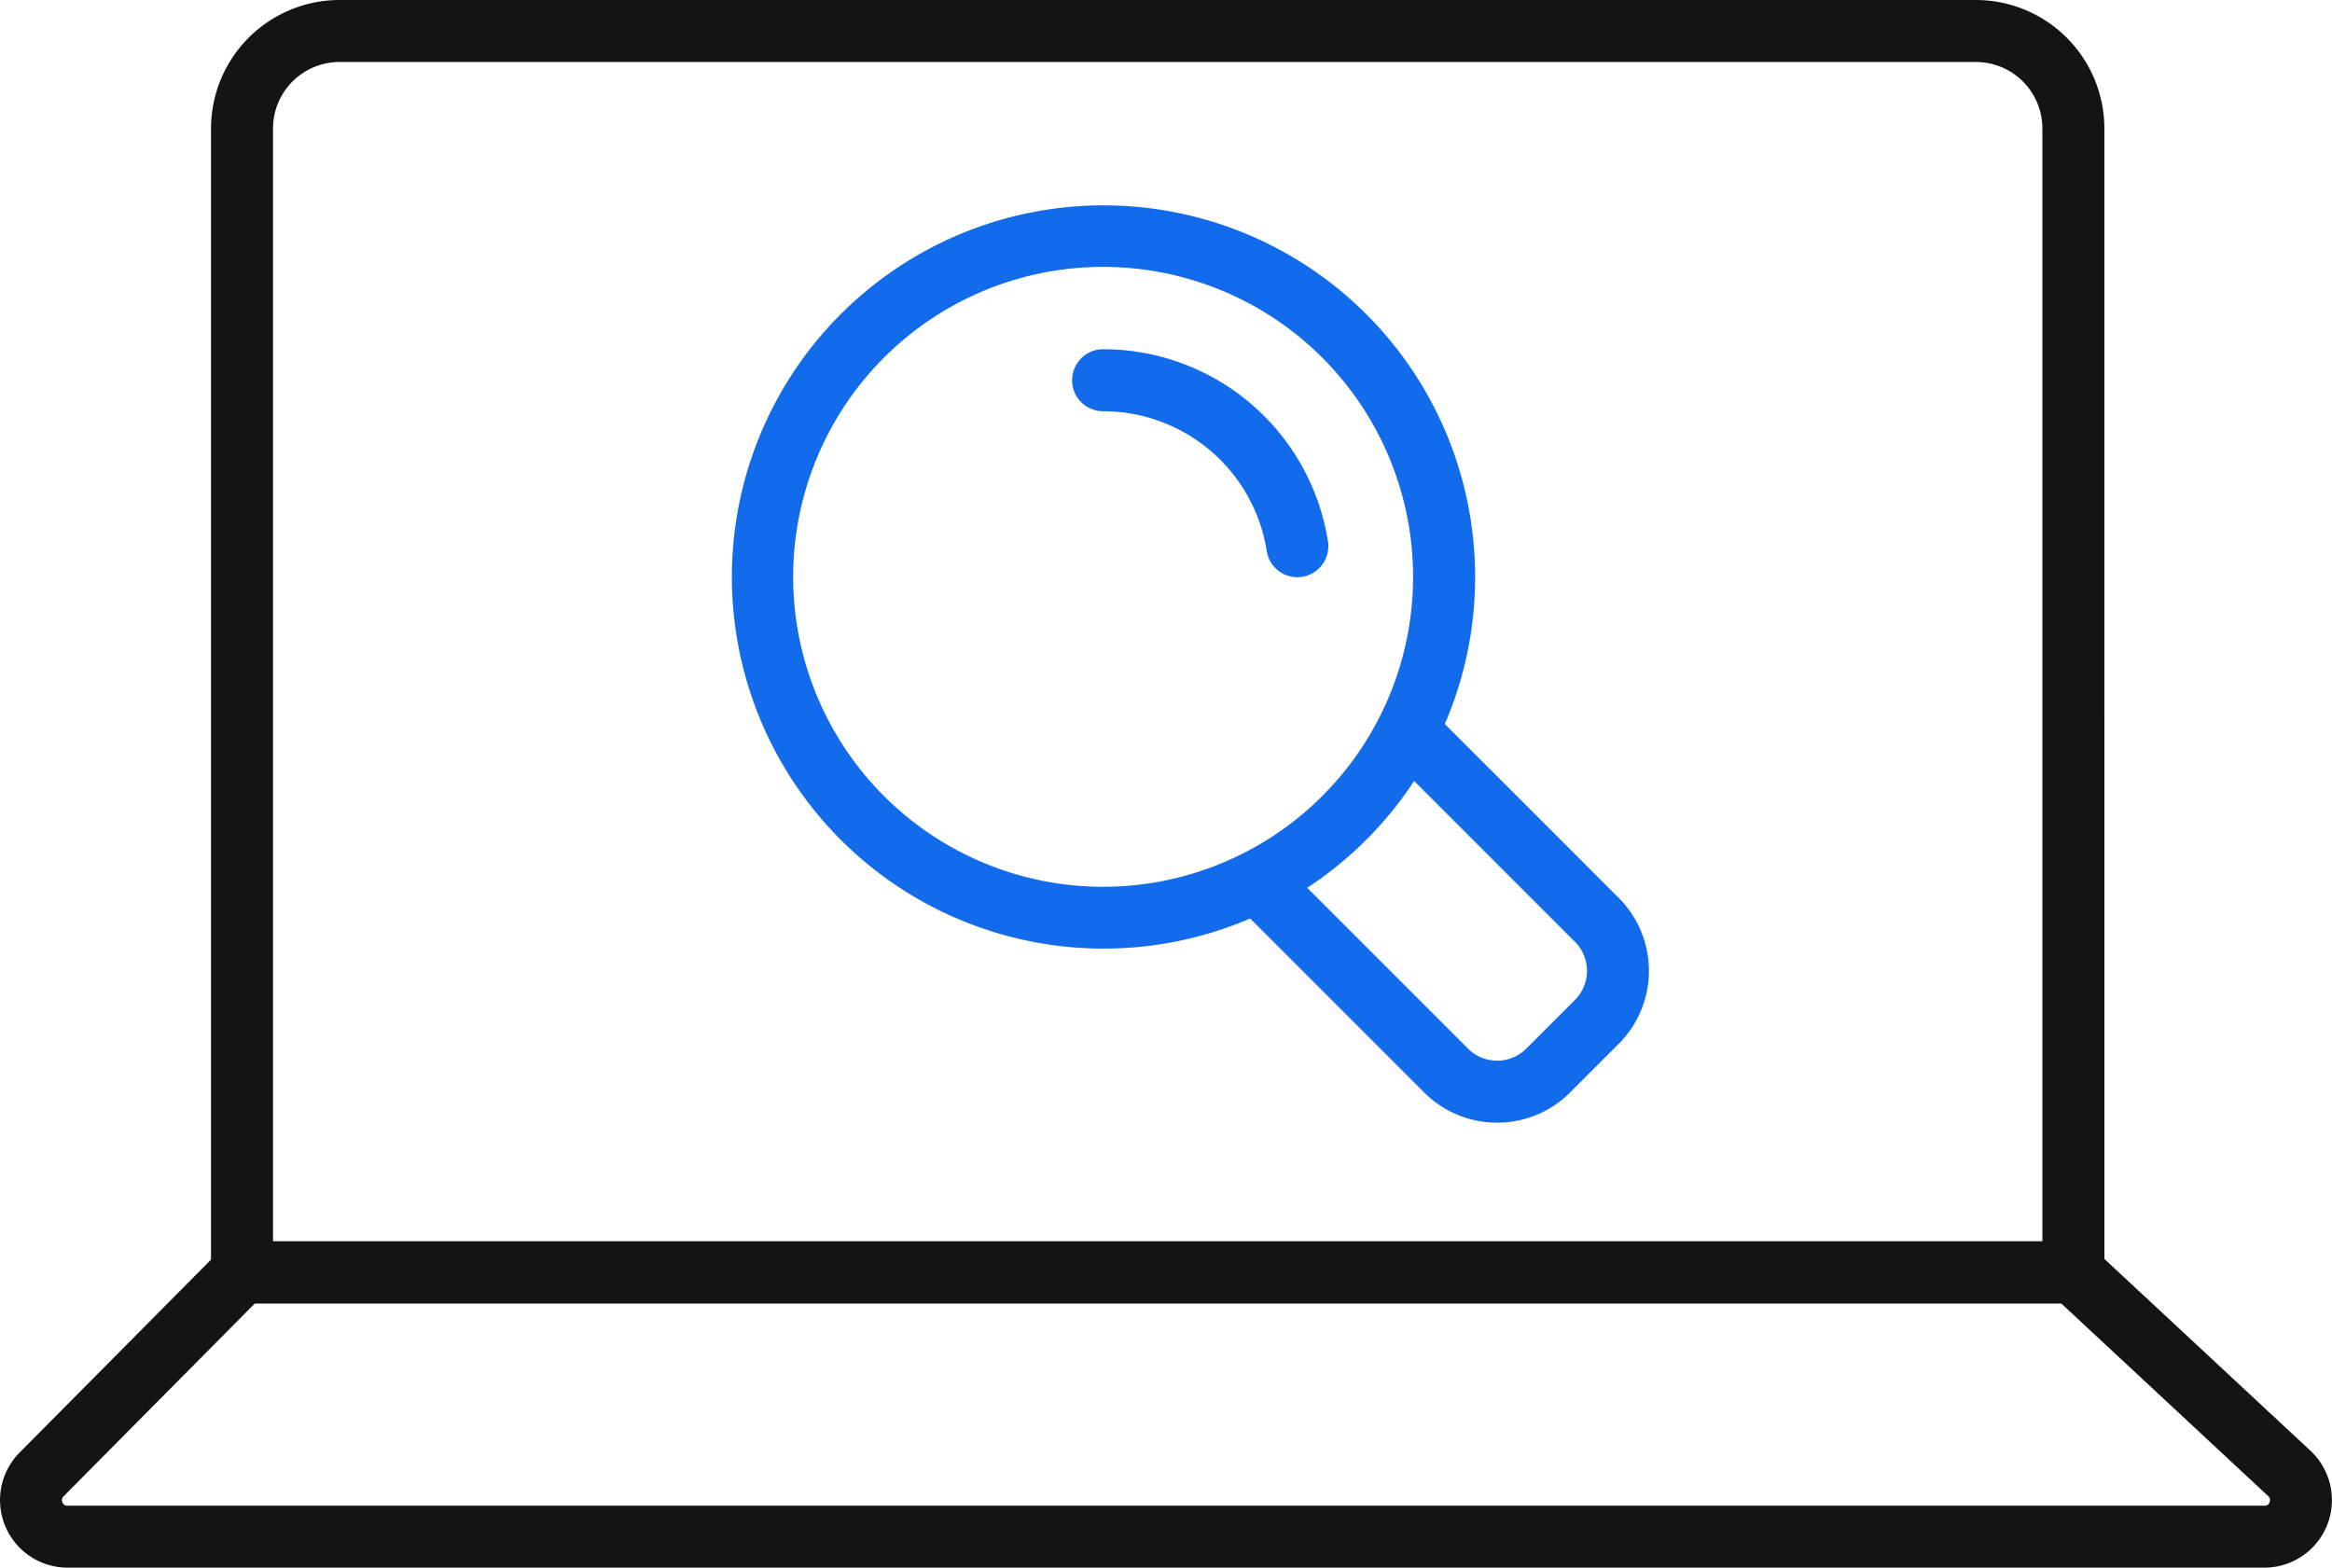
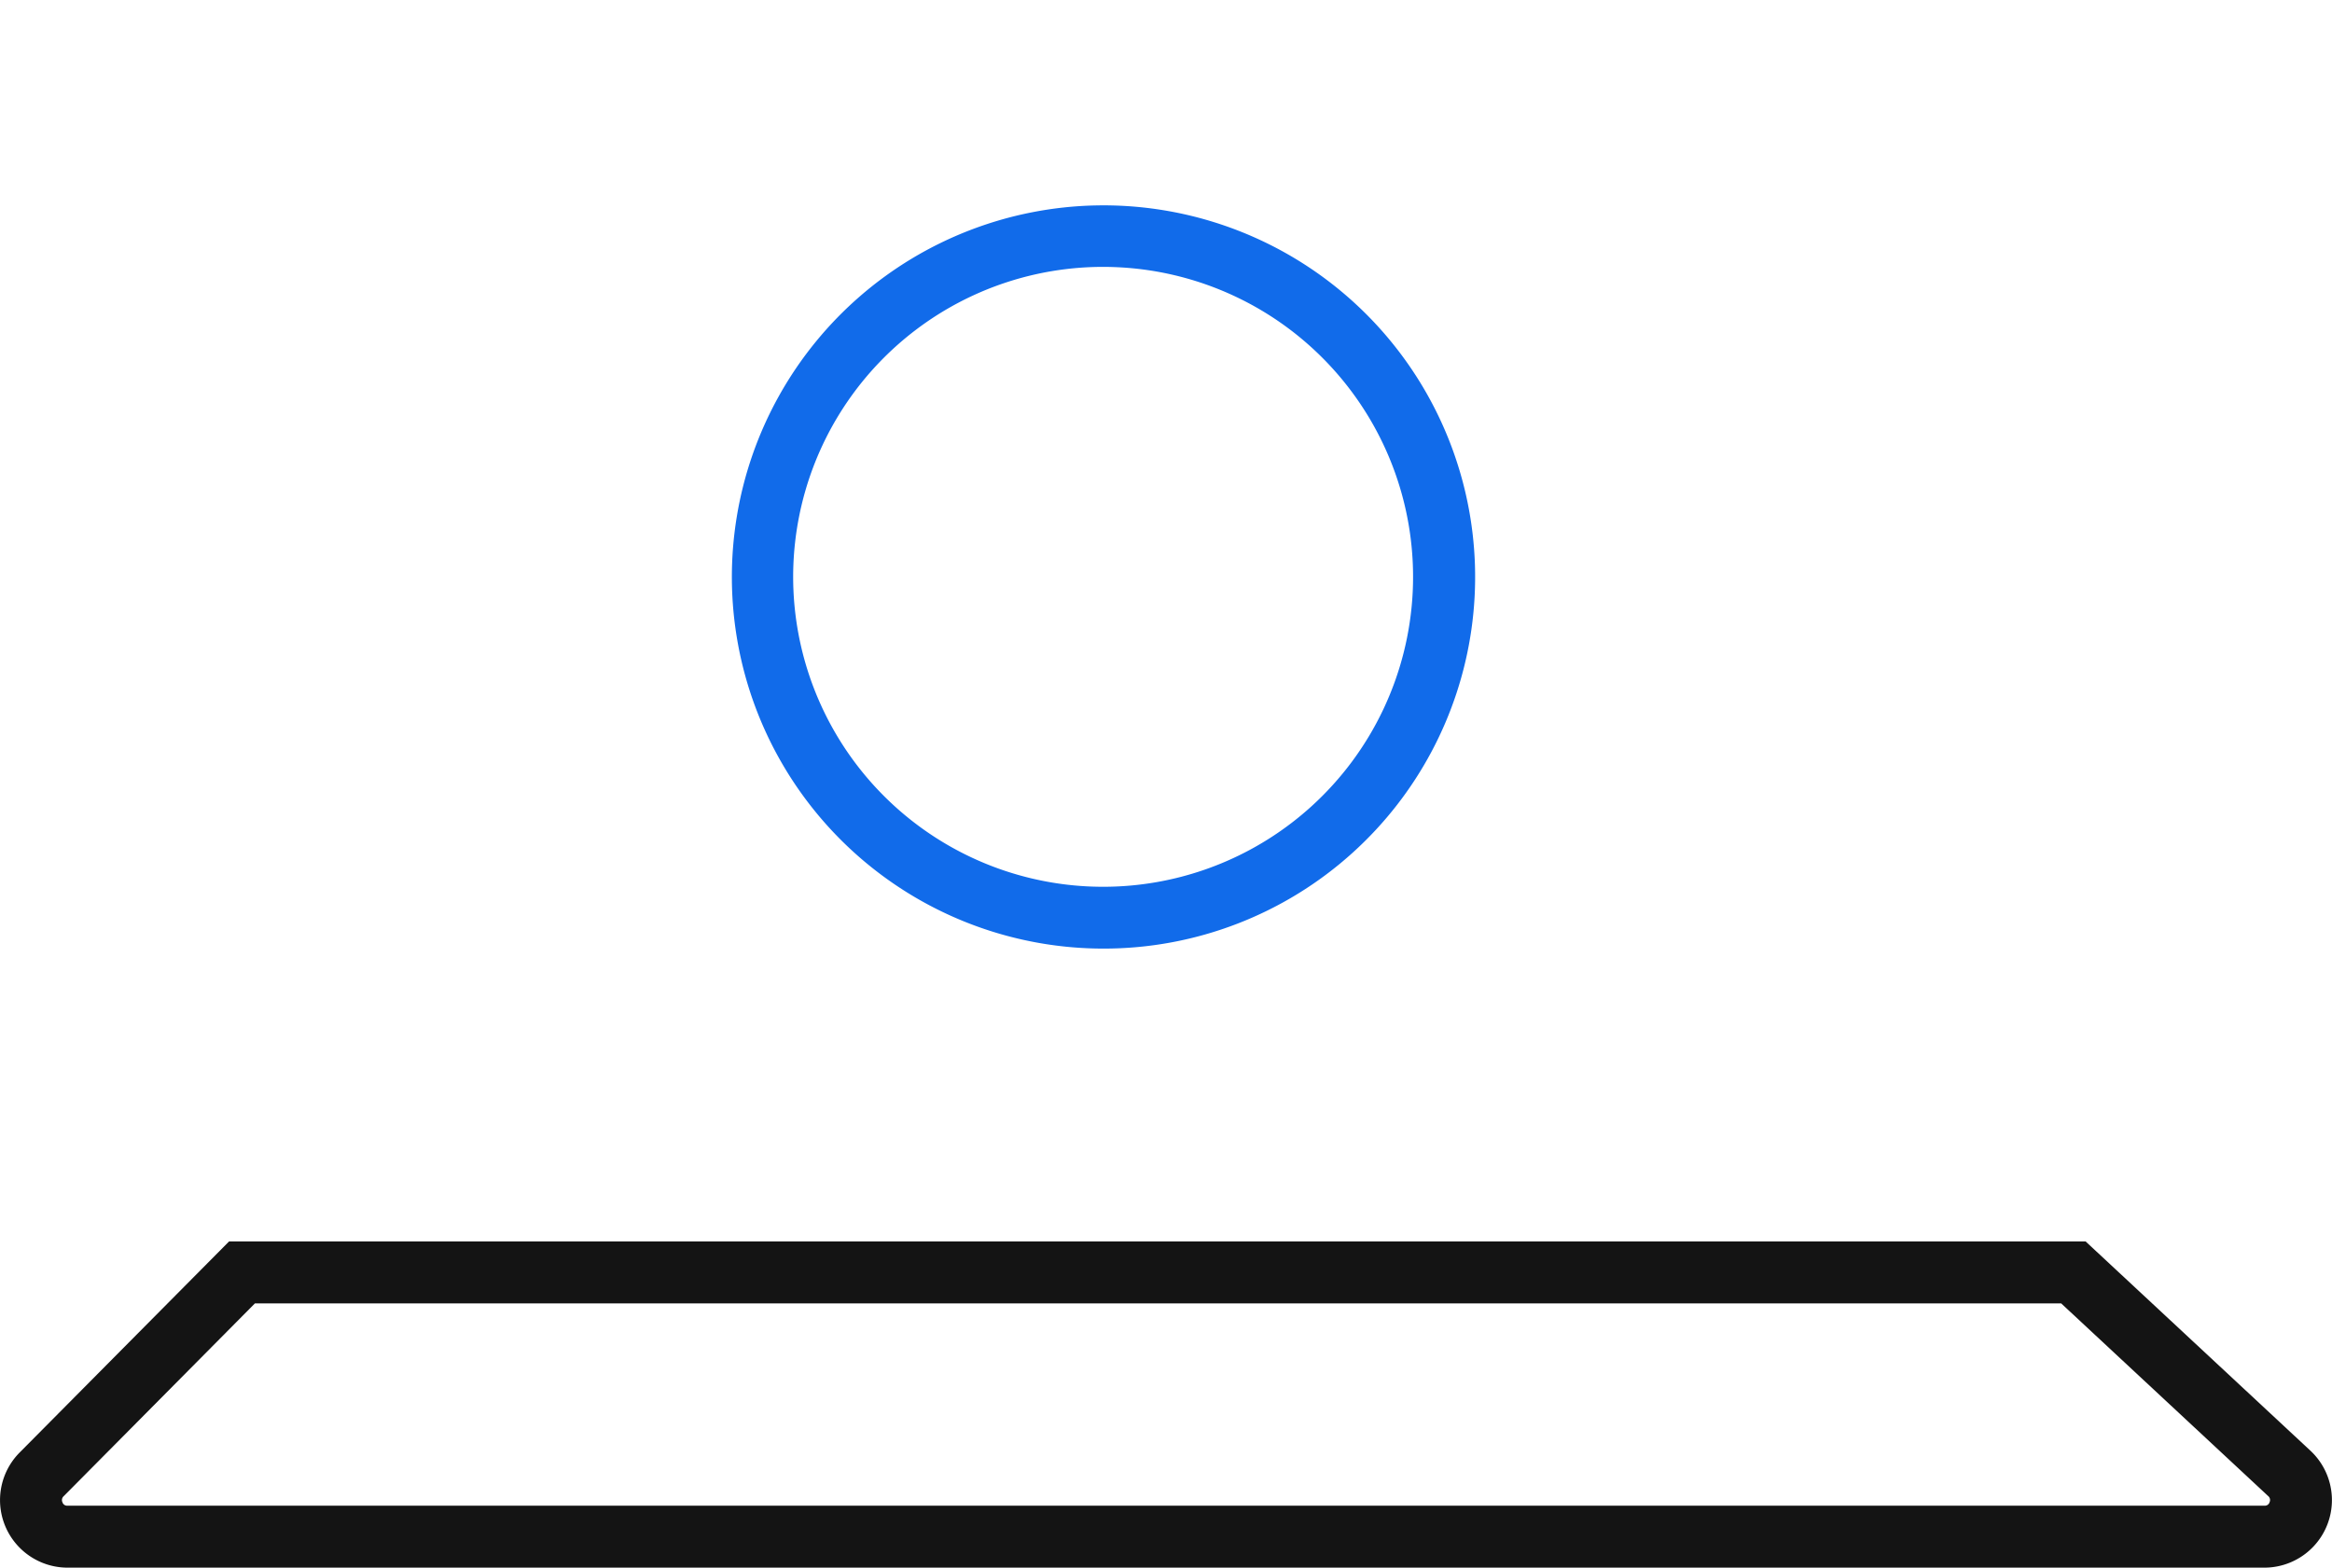
<svg xmlns="http://www.w3.org/2000/svg" width="111.251" height="74.787" viewBox="0 0 111.251 74.787">
  <g id="ic04" transform="translate(-1198.506 -371.347)">
    <g id="グループ_20" data-name="グループ 20" transform="translate(1198.506 371.347)">
      <g id="グループ_19" data-name="グループ 19">
-         <path id="パス_32" data-name="パス 32" d="M1309.255,433.527h-90.326V377.476a6.136,6.136,0,0,1,6.129-6.129h78.066a6.137,6.137,0,0,1,6.13,6.129Zm-87.368-2.958h84.41V377.476a3.176,3.176,0,0,0-3.172-3.172h-78.066a3.175,3.175,0,0,0-3.172,3.172Z" transform="translate(-1208.862 -371.347)" fill="#141414" />
        <path id="パス_33" data-name="パス 33" d="M1306.543,507.052H1201.719a3.222,3.222,0,0,1-2.276-5.492l9.994-10.073H1298l10.726,9.984a3.222,3.222,0,0,1-2.184,5.581Zm-95.875-12.607-9.125,9.2a.247.247,0,0,0-.056.293.229.229,0,0,0,.232.158h104.825a.229.229,0,0,0,.234-.164.245.245,0,0,0-.066-.295l-9.874-9.191Z" transform="translate(-1198.506 -432.264)" fill="#141414" />
      </g>
    </g>
    <g id="グループ_30" data-name="グループ 30" transform="translate(1233.387 381.122)">
      <g id="グループ_29" data-name="グループ 29">
        <g id="グループ_24" data-name="グループ 24">
          <g id="グループ_23" data-name="グループ 23">
            <g id="グループ_22" data-name="グループ 22">
              <g id="グループ_21" data-name="グループ 21">
                <path id="パス_34" data-name="パス 34" d="M1287.019,426.657a17.729,17.729,0,1,1,11.9-4.579A17.7,17.7,0,0,1,1287.019,426.657Zm-.026-32.523a14.787,14.787,0,1,0,9.939,25.751l.992,1.1-.992-1.1a14.787,14.787,0,0,0-9.185-25.732Q1287.369,394.134,1286.993,394.134Z" transform="translate(-1269.265 -391.177)" fill="#116bea" />
              </g>
            </g>
          </g>
        </g>
        <g id="グループ_28" data-name="グループ 28" transform="translate(16.266 6.886)">
          <g id="グループ_27" data-name="グループ 27">
            <g id="グループ_26" data-name="グループ 26">
              <g id="グループ_25" data-name="グループ 25">
-                 <path id="パス_35" data-name="パス 35" d="M1313.006,416.021a1.479,1.479,0,0,1-1.459-1.25,7.9,7.9,0,0,0-7.806-6.668,1.479,1.479,0,0,1,0-2.958h0a10.862,10.862,0,0,1,10.727,9.168,1.481,1.481,0,0,1-1.463,1.708Z" transform="translate(-1302.263 -405.145)" fill="#116bea" />
-               </g>
+                 </g>
            </g>
          </g>
        </g>
-         <path id="パス_36" data-name="パス 36" d="M1330.78,459.932a4.906,4.906,0,0,1-3.479-1.438l-8.353-8.353a1.479,1.479,0,0,1,2.092-2.091l8.353,8.353a1.964,1.964,0,0,0,2.774,0l2.325-2.325a1.964,1.964,0,0,0,0-2.774l-8.353-8.353a1.479,1.479,0,0,1,2.091-2.091l8.353,8.353a4.924,4.924,0,0,1,0,6.956l-2.325,2.325A4.9,4.9,0,0,1,1330.78,459.932Z" transform="translate(-1294.238 -416.149)" fill="#116bea" />
      </g>
    </g>
  </g>
</svg>